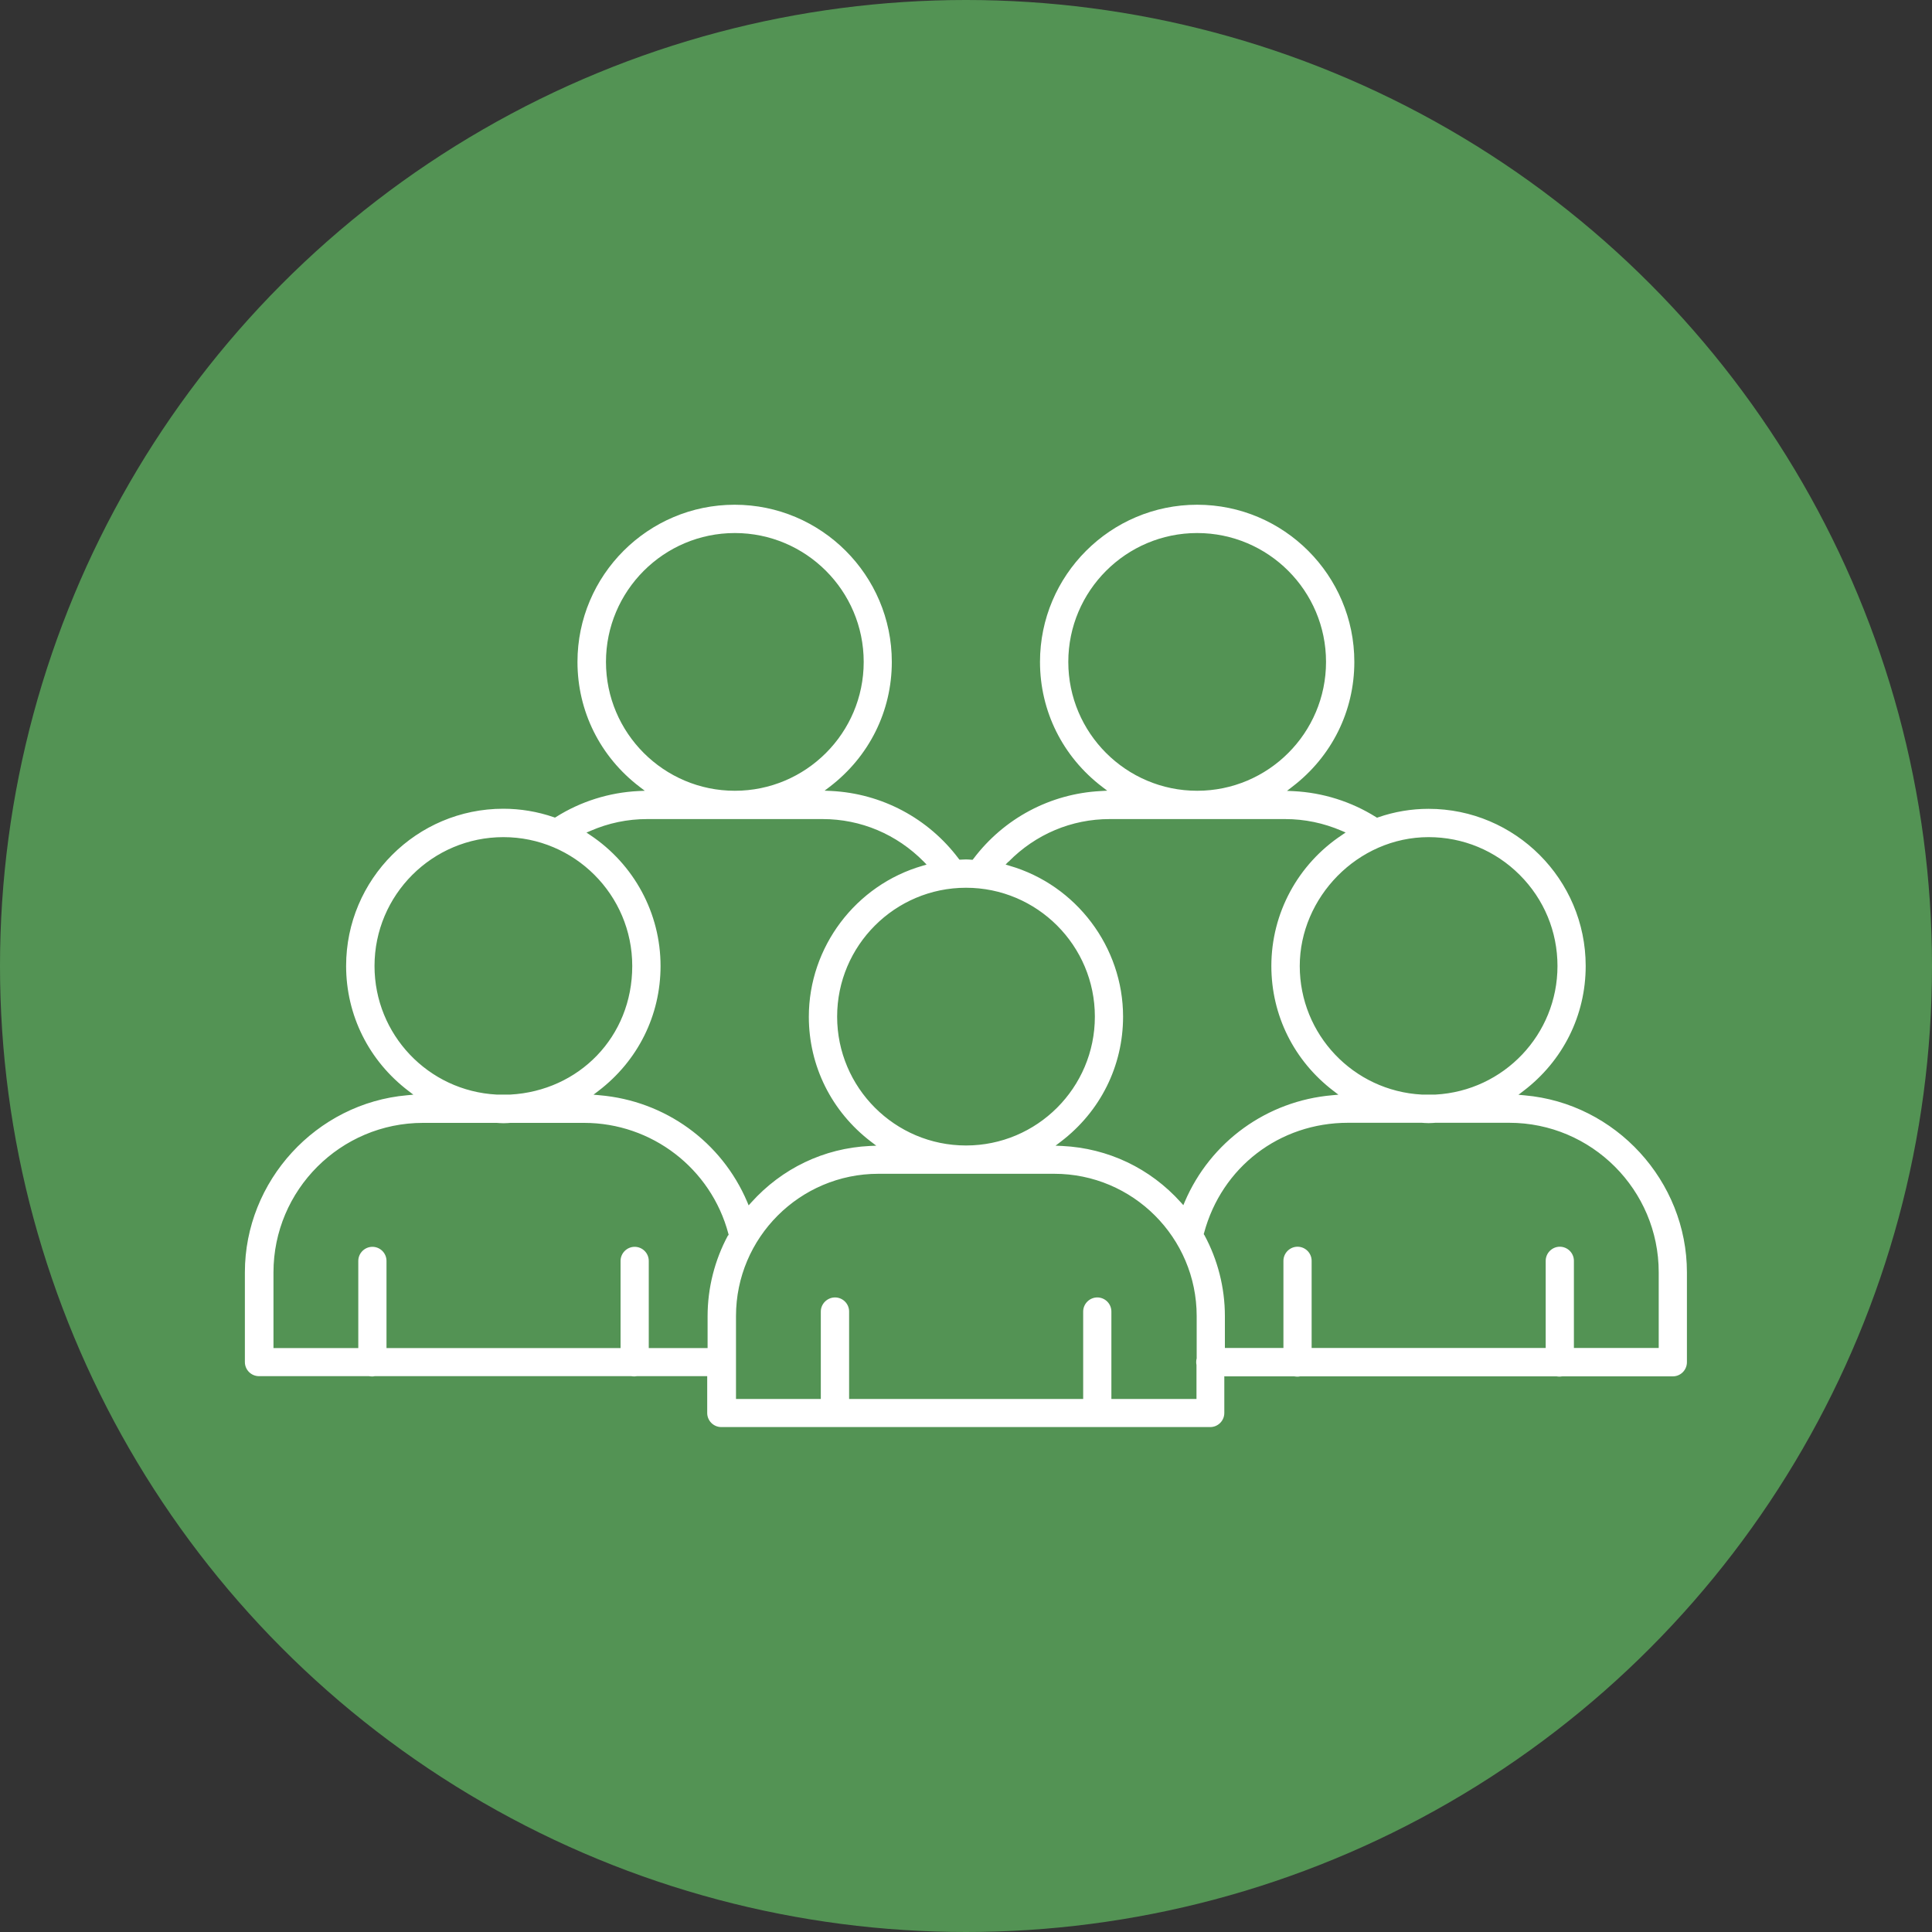
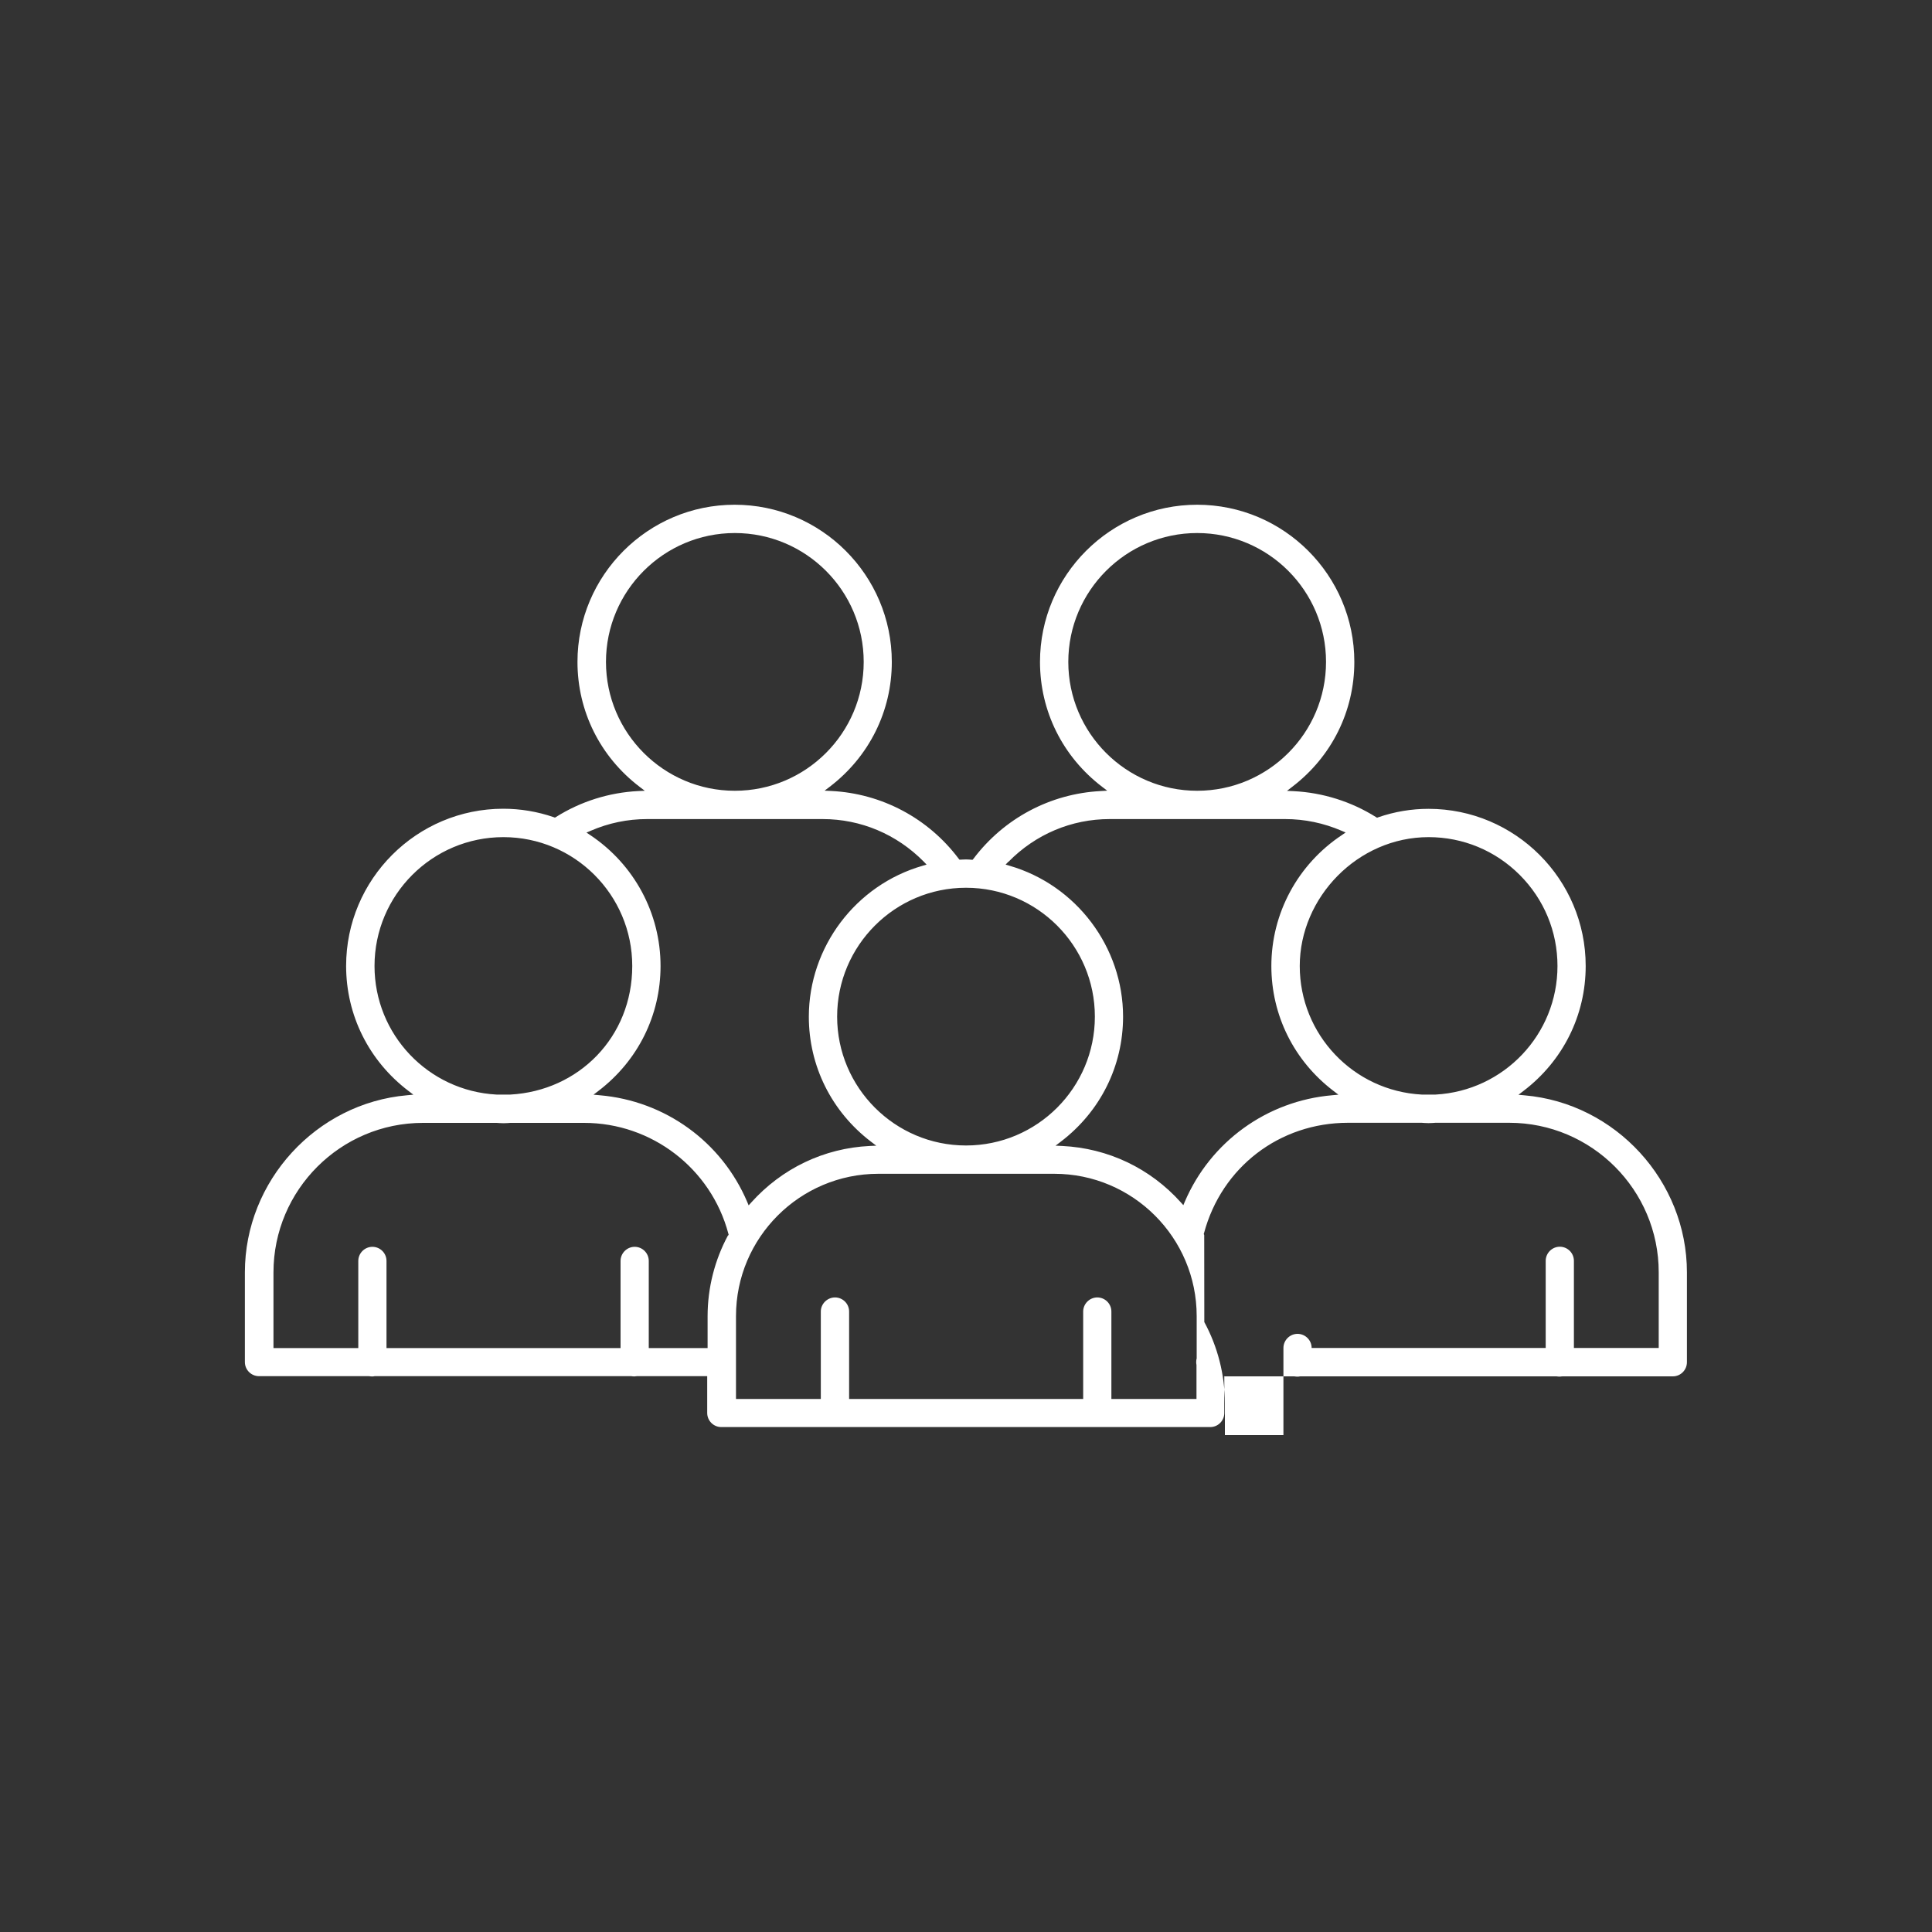
<svg xmlns="http://www.w3.org/2000/svg" id="Calque_2" viewBox="0 0 200 200">
  <rect x="0" y="0" width="200" height="200" fill="#333333" stroke="none" />
  <defs>
    <style> .cls-1 { fill: #fff; fill-rule: evenodd; } .cls-2 { fill: #539354; } </style>
  </defs>
  <g id="Capa_1">
-     <circle class="cls-2" cx="100" cy="100" r="100" />
-     <path class="cls-1" d="M126.79,142.48h7.19c.27.04.42.04.6,0h26.55c.27.04.42.03.61,0h11.43c.81,0,1.46-.66,1.46-1.47v-9.29c0-9.46-7.38-17.51-16.8-18.33l-.64-.06.51-.39c4.1-3.12,6.45-7.83,6.45-12.94,0-8.97-7.3-16.27-16.27-16.27-1.76,0-3.51.29-5.22.88l-.11.04-.1-.06c-2.56-1.61-5.51-2.54-8.54-2.69l-.68-.03.54-.42c4.09-3.12,6.43-7.83,6.43-12.93,0-8.97-7.3-16.27-16.27-16.27s-16.27,7.3-16.27,16.27c0,5.09,2.34,9.8,6.42,12.92l.54.41-.68.04c-5.22.27-10.02,2.83-13.17,7.01l-.08.1h-.13c-.08,0-.17-.01-.25-.02-.2-.01-.41-.02-.62,0-.08,0-.16.01-.24.01h-.13s-.08-.1-.08-.1c-3.15-4.19-7.96-6.75-13.2-7.01l-.68-.03.54-.41c4.08-3.12,6.42-7.83,6.42-12.92,0-8.97-7.3-16.27-16.27-16.27s-16.27,7.3-16.27,16.27c0,5.1,2.34,9.81,6.43,12.93l.54.41-.68.03c-3.02.15-5.97,1.08-8.52,2.69l-.1.06-.11-.04c-1.71-.59-3.48-.88-5.24-.88-8.97,0-16.27,7.3-16.27,16.27,0,5.1,2.35,9.82,6.45,12.94l.51.39-.64.06c-9.42.82-16.8,8.88-16.8,18.33v9.29c0,.81.66,1.46,1.46,1.46h11.38c.27.04.42.04.6,0h26.55c.28.04.42.03.6,0h7.02s.25,0,.25,0v3.81c0,.81.66,1.46,1.46,1.46h50.61c.81,0,1.46-.66,1.46-1.46v-3.81ZM147.89,86.66c3.56,0,6.91,1.39,9.43,3.91s3.91,5.87,3.91,9.43c0,7.08-5.54,12.92-12.62,13.31h-1.43c-7.09-.38-12.63-6.23-12.63-13.31s5.98-13.34,13.34-13.34ZM110.59,68.52c0-7.35,5.98-13.34,13.34-13.34s13.34,5.98,13.34,13.34-5.98,13.34-13.34,13.34c-7.36,0-13.34-5.99-13.34-13.34ZM104.4,89.21c2.8-2.85,6.52-4.42,10.47-4.42h18.17c2.01,0,3.98.41,5.84,1.21l.42.18-.38.26c-4.57,3.03-7.31,8.1-7.31,13.56,0,5.1,2.34,9.81,6.43,12.93l.51.39-.64.06c-6.76.58-12.6,4.81-15.26,11.02l-.15.36-.26-.29c-3.18-3.54-7.54-5.61-12.28-5.84l-.69-.03.55-.42c4.09-3.12,6.44-7.83,6.44-12.94,0-7.19-4.84-13.62-11.76-15.62l-.4-.12.29-.3ZM100,91.9c7.36,0,13.34,5.98,13.34,13.34s-5.98,13.34-13.34,13.34c-7.36,0-13.34-5.99-13.34-13.34,0-7.35,5.98-13.34,13.34-13.34ZM62.73,68.52c0-7.35,5.98-13.34,13.34-13.34s13.34,5.98,13.34,13.34-5.98,13.34-13.34,13.34c-7.36,0-13.34-5.99-13.34-13.34ZM61.13,86.01c1.86-.81,3.83-1.22,5.86-1.22h18.17c3.95,0,7.67,1.57,10.47,4.41l.29.3-.4.12c-6.94,1.99-11.79,8.42-11.79,15.63,0,5.1,2.35,9.82,6.44,12.94l.54.41-.68.03c-4.74.23-9.09,2.32-12.27,5.86l-.26.29-.15-.36c-2.65-6.23-8.5-10.46-15.27-11.04l-.64-.06.51-.39c4.09-3.12,6.43-7.83,6.43-12.93,0-5.45-2.73-10.52-7.29-13.56l-.38-.25.42-.18ZM38.77,100c0-7.36,5.98-13.34,13.34-13.34s13.34,5.98,13.34,13.34-5.54,12.92-12.62,13.31h-1.43c-7.09-.38-12.63-6.23-12.63-13.31ZM75.36,127.89c-1.38,2.56-2.11,5.45-2.11,8.36v3.3h-6.09v-9.02c0-.81-.66-1.46-1.46-1.46s-1.46.66-1.46,1.46v9.02h-24.23v-9.02c0-.81-.66-1.46-1.46-1.46s-1.46.66-1.46,1.46v9.02h-8.78v-7.83c0-8.54,6.95-15.48,15.48-15.48h7.63c.1,0,.2.01.29.02.28.02.56.02.84,0,.09,0,.18-.01.28-.02h7.64c7,0,13.14,4.72,14.93,11.47l.03.1-.05.09ZM123.86,140.67c-.02.14-.03.24-.03.34s.01.2.03.29v3.52s-8.81,0-8.81,0v-9.05c0-.81-.66-1.46-1.46-1.46s-1.46.66-1.46,1.46v9.05h-24.23v-9.05c0-.81-.66-1.46-1.46-1.46s-1.47.66-1.47,1.46v9.05h-8.78v-8.58c0-8.12,6.61-14.73,14.74-14.73h18.21c8.13,0,14.74,6.61,14.74,14.73v4.43ZM124.66,127.84l-.05-.09.03-.1c1.83-6.83,7.82-11.42,14.91-11.42h7.63c.1,0,.2.01.29.02.28.02.56.02.84,0,.09,0,.18-.01.28-.02h7.64c8.54,0,15.48,6.95,15.48,15.48v7.83h-8.78v-9.02c0-.81-.66-1.46-1.46-1.46s-1.46.66-1.46,1.46v9.02h-24.23v-9.02c0-.81-.66-1.46-1.46-1.46s-1.46.66-1.46,1.46v9.02h-6.06v-3.3c0-2.93-.74-5.84-2.13-8.4Z" />
+     <path class="cls-1" d="M126.79,142.48h7.19c.27.04.42.04.6,0h26.55c.27.04.42.03.61,0h11.43c.81,0,1.46-.66,1.46-1.47v-9.29c0-9.46-7.38-17.51-16.8-18.33l-.64-.06.51-.39c4.1-3.12,6.45-7.83,6.45-12.94,0-8.97-7.3-16.27-16.27-16.27-1.76,0-3.51.29-5.22.88l-.11.04-.1-.06c-2.56-1.61-5.51-2.54-8.54-2.69l-.68-.03.54-.42c4.09-3.12,6.43-7.83,6.43-12.93,0-8.97-7.3-16.27-16.27-16.27s-16.27,7.3-16.27,16.27c0,5.09,2.34,9.8,6.42,12.92l.54.41-.68.04c-5.22.27-10.02,2.83-13.17,7.01l-.08.1h-.13c-.08,0-.17-.01-.25-.02-.2-.01-.41-.02-.62,0-.08,0-.16.01-.24.01h-.13s-.08-.1-.08-.1c-3.15-4.19-7.96-6.75-13.2-7.01l-.68-.03.54-.41c4.08-3.12,6.42-7.83,6.42-12.92,0-8.97-7.3-16.27-16.27-16.27s-16.27,7.3-16.27,16.27c0,5.1,2.34,9.81,6.43,12.93l.54.41-.68.03c-3.02.15-5.97,1.08-8.52,2.69l-.1.06-.11-.04c-1.71-.59-3.48-.88-5.24-.88-8.97,0-16.27,7.3-16.27,16.27,0,5.1,2.35,9.82,6.45,12.94l.51.39-.64.06c-9.42.82-16.8,8.88-16.8,18.33v9.29c0,.81.66,1.46,1.46,1.46h11.38c.27.04.42.04.6,0h26.55c.28.04.42.03.6,0h7.02s.25,0,.25,0v3.81c0,.81.66,1.46,1.46,1.46h50.61c.81,0,1.46-.66,1.46-1.46v-3.81ZM147.89,86.66c3.56,0,6.91,1.39,9.43,3.91s3.91,5.87,3.91,9.43c0,7.08-5.54,12.92-12.62,13.31h-1.43c-7.09-.38-12.63-6.23-12.63-13.31s5.98-13.34,13.34-13.34ZM110.59,68.52c0-7.35,5.98-13.34,13.34-13.34s13.34,5.98,13.34,13.34-5.98,13.34-13.34,13.34c-7.36,0-13.34-5.99-13.34-13.34ZM104.4,89.21c2.8-2.85,6.52-4.42,10.47-4.42h18.17c2.01,0,3.98.41,5.84,1.21l.42.18-.38.26c-4.57,3.03-7.31,8.1-7.31,13.56,0,5.1,2.34,9.81,6.43,12.93l.51.39-.64.06c-6.76.58-12.6,4.81-15.26,11.02l-.15.36-.26-.29c-3.18-3.54-7.54-5.61-12.28-5.84l-.69-.03.55-.42c4.09-3.12,6.44-7.83,6.44-12.94,0-7.19-4.84-13.62-11.76-15.62l-.4-.12.29-.3ZM100,91.9c7.36,0,13.34,5.98,13.34,13.34s-5.98,13.34-13.34,13.34c-7.36,0-13.34-5.99-13.34-13.34,0-7.35,5.98-13.34,13.34-13.34ZM62.73,68.52c0-7.35,5.98-13.34,13.34-13.34s13.34,5.98,13.34,13.34-5.98,13.34-13.34,13.34c-7.36,0-13.34-5.99-13.34-13.34ZM61.13,86.01c1.86-.81,3.83-1.22,5.86-1.22h18.17c3.95,0,7.67,1.57,10.47,4.41l.29.3-.4.12c-6.94,1.99-11.79,8.42-11.79,15.63,0,5.1,2.35,9.82,6.44,12.94l.54.41-.68.03c-4.74.23-9.09,2.32-12.27,5.86l-.26.29-.15-.36c-2.65-6.23-8.5-10.46-15.27-11.04l-.64-.06.51-.39c4.09-3.12,6.43-7.83,6.43-12.93,0-5.45-2.73-10.52-7.29-13.56l-.38-.25.42-.18ZM38.77,100c0-7.36,5.98-13.34,13.34-13.34s13.34,5.98,13.34,13.34-5.54,12.92-12.62,13.31h-1.43c-7.09-.38-12.63-6.23-12.63-13.31ZM75.36,127.89c-1.38,2.56-2.11,5.45-2.11,8.36v3.3h-6.09v-9.02c0-.81-.66-1.46-1.46-1.46s-1.46.66-1.46,1.46v9.02h-24.23v-9.02c0-.81-.66-1.46-1.46-1.46s-1.46.66-1.46,1.46v9.02h-8.78v-7.83c0-8.54,6.95-15.48,15.48-15.48h7.63c.1,0,.2.01.29.02.28.02.56.02.84,0,.09,0,.18-.01.28-.02h7.64c7,0,13.14,4.72,14.93,11.47l.03.1-.05.09ZM123.86,140.67c-.02.14-.03.24-.03.34s.01.2.03.29v3.52s-8.81,0-8.81,0v-9.05c0-.81-.66-1.46-1.46-1.46s-1.46.66-1.46,1.46v9.05h-24.23v-9.05c0-.81-.66-1.46-1.46-1.46s-1.47.66-1.47,1.46v9.05h-8.78v-8.58c0-8.12,6.61-14.73,14.74-14.73h18.21c8.13,0,14.74,6.61,14.74,14.73v4.43ZM124.66,127.84l-.05-.09.03-.1c1.83-6.83,7.82-11.42,14.91-11.42h7.63c.1,0,.2.01.29.02.28.02.56.02.84,0,.09,0,.18-.01.28-.02h7.64c8.54,0,15.48,6.95,15.48,15.48v7.83h-8.78v-9.02c0-.81-.66-1.46-1.46-1.46s-1.46.66-1.46,1.46v9.02h-24.23c0-.81-.66-1.46-1.46-1.46s-1.46.66-1.46,1.46v9.02h-6.06v-3.3c0-2.93-.74-5.84-2.13-8.4Z" />
  </g>
</svg>